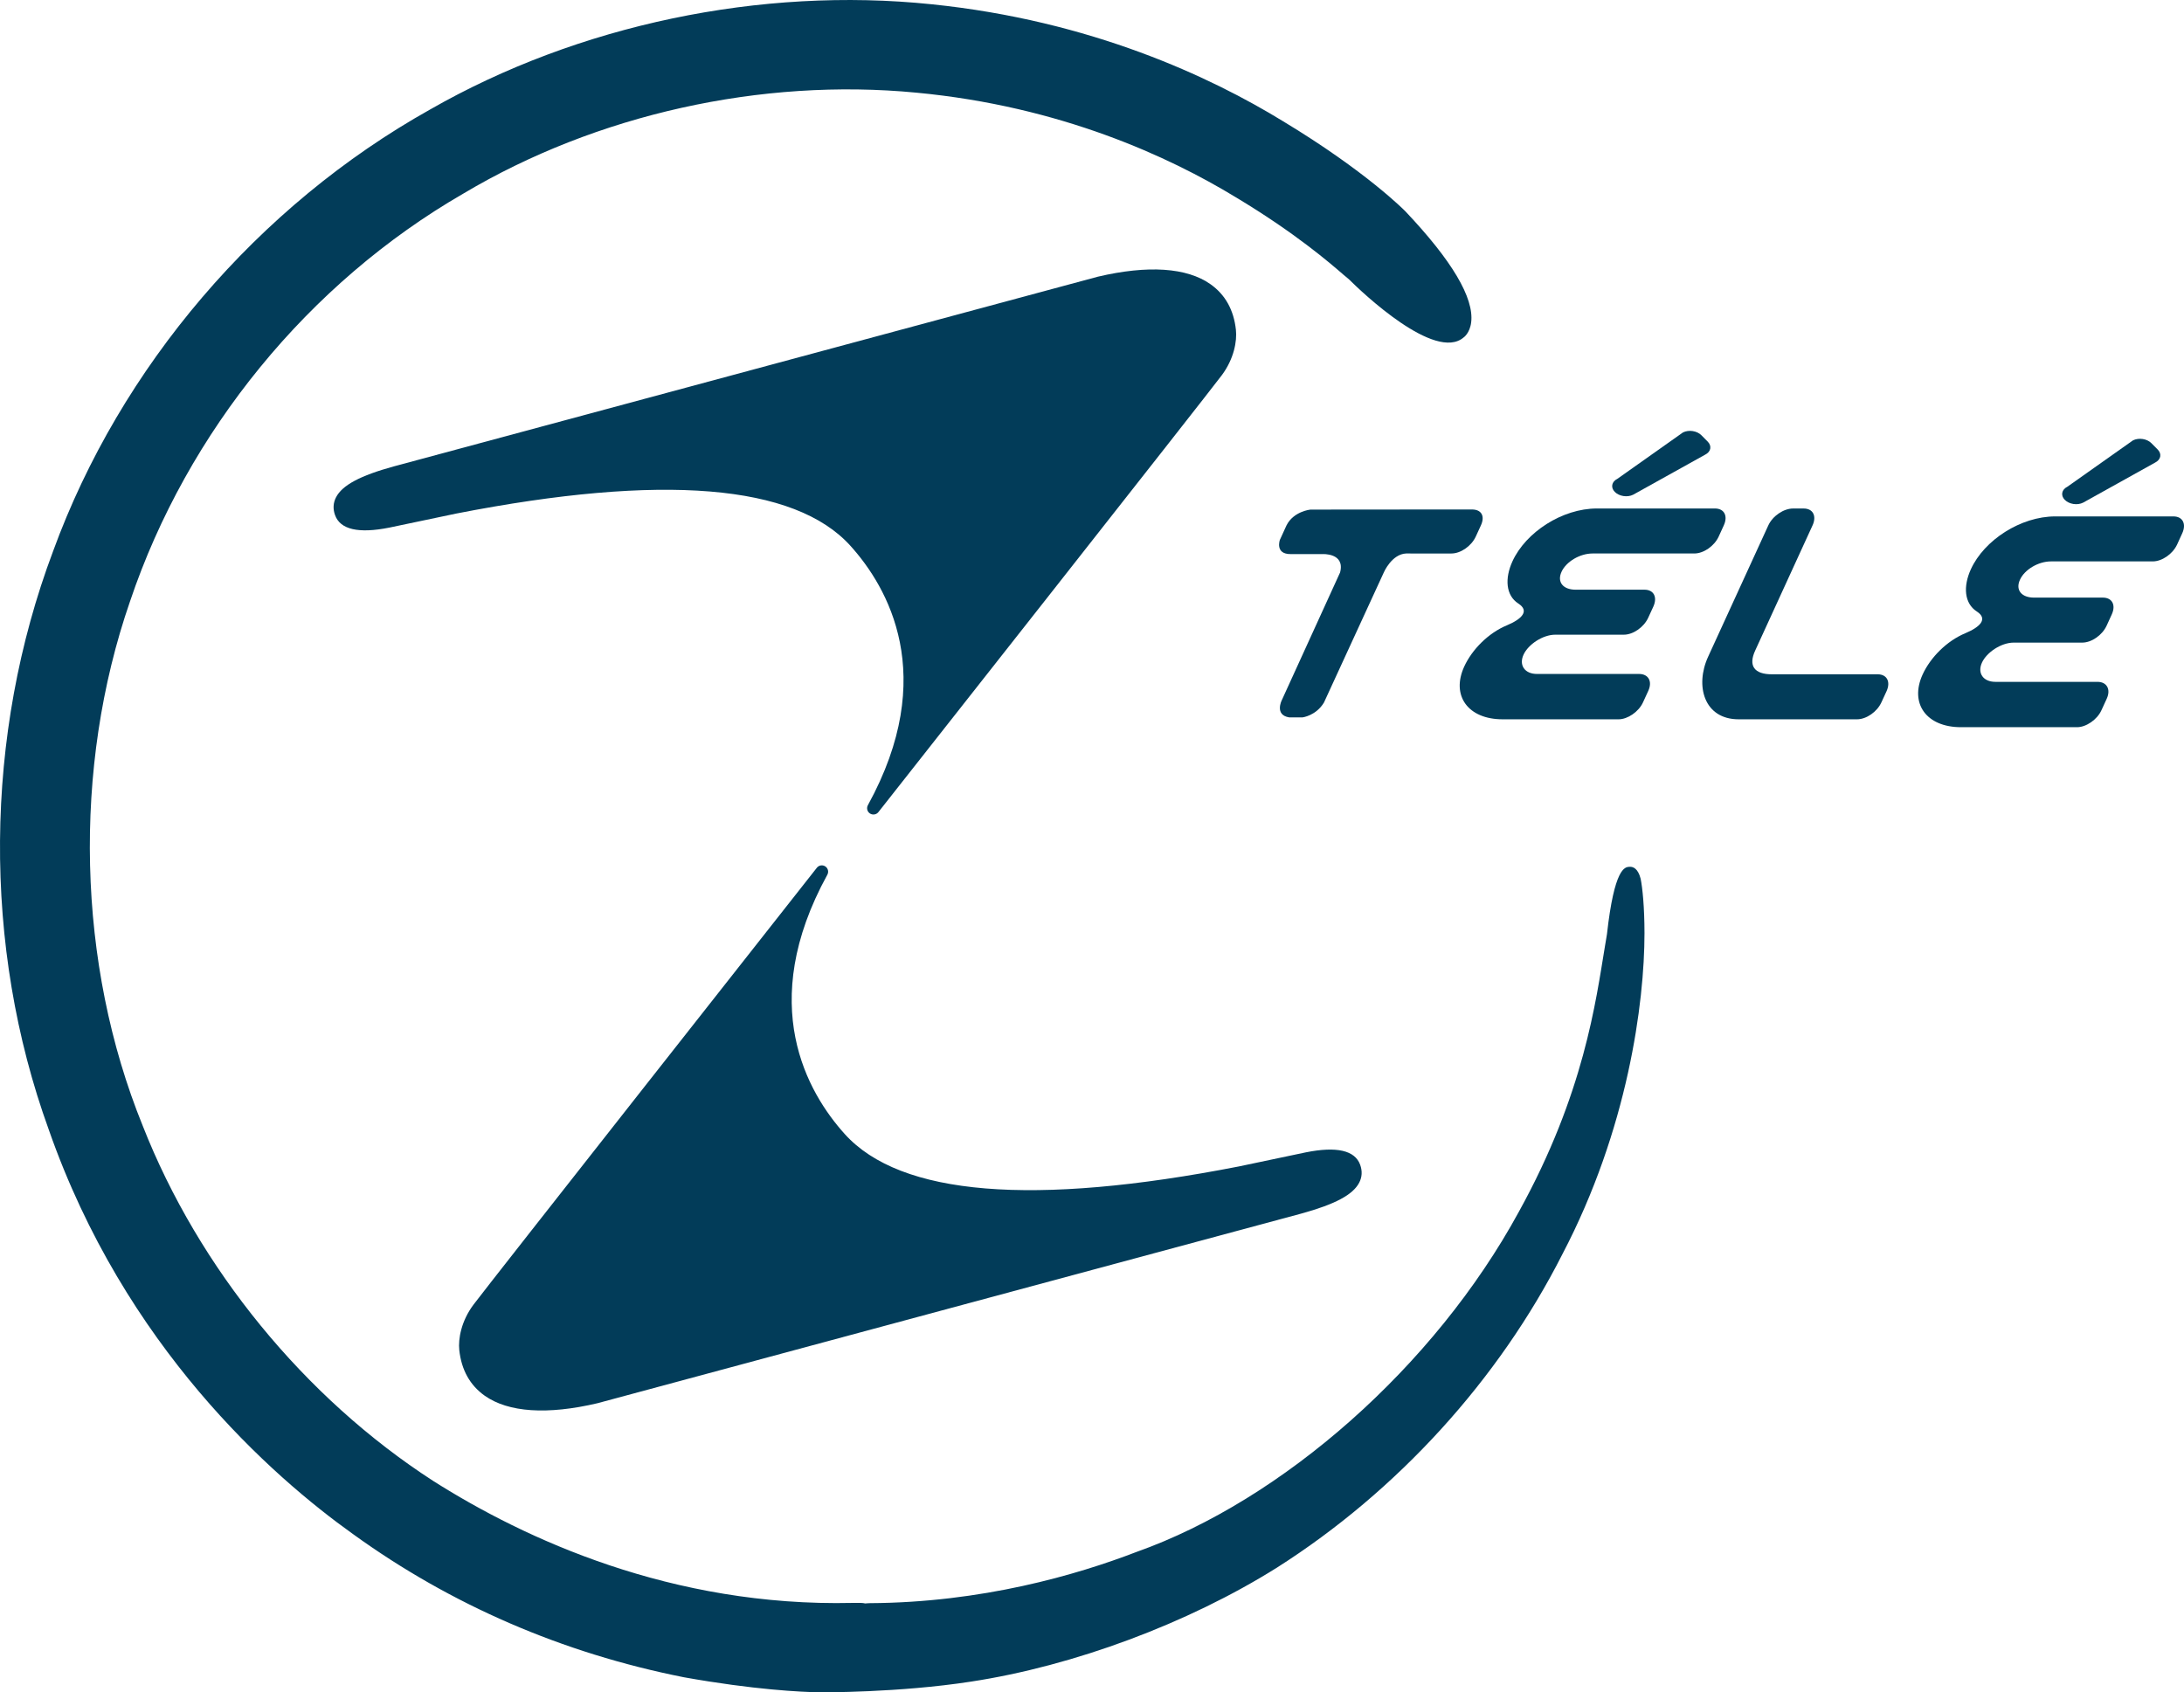
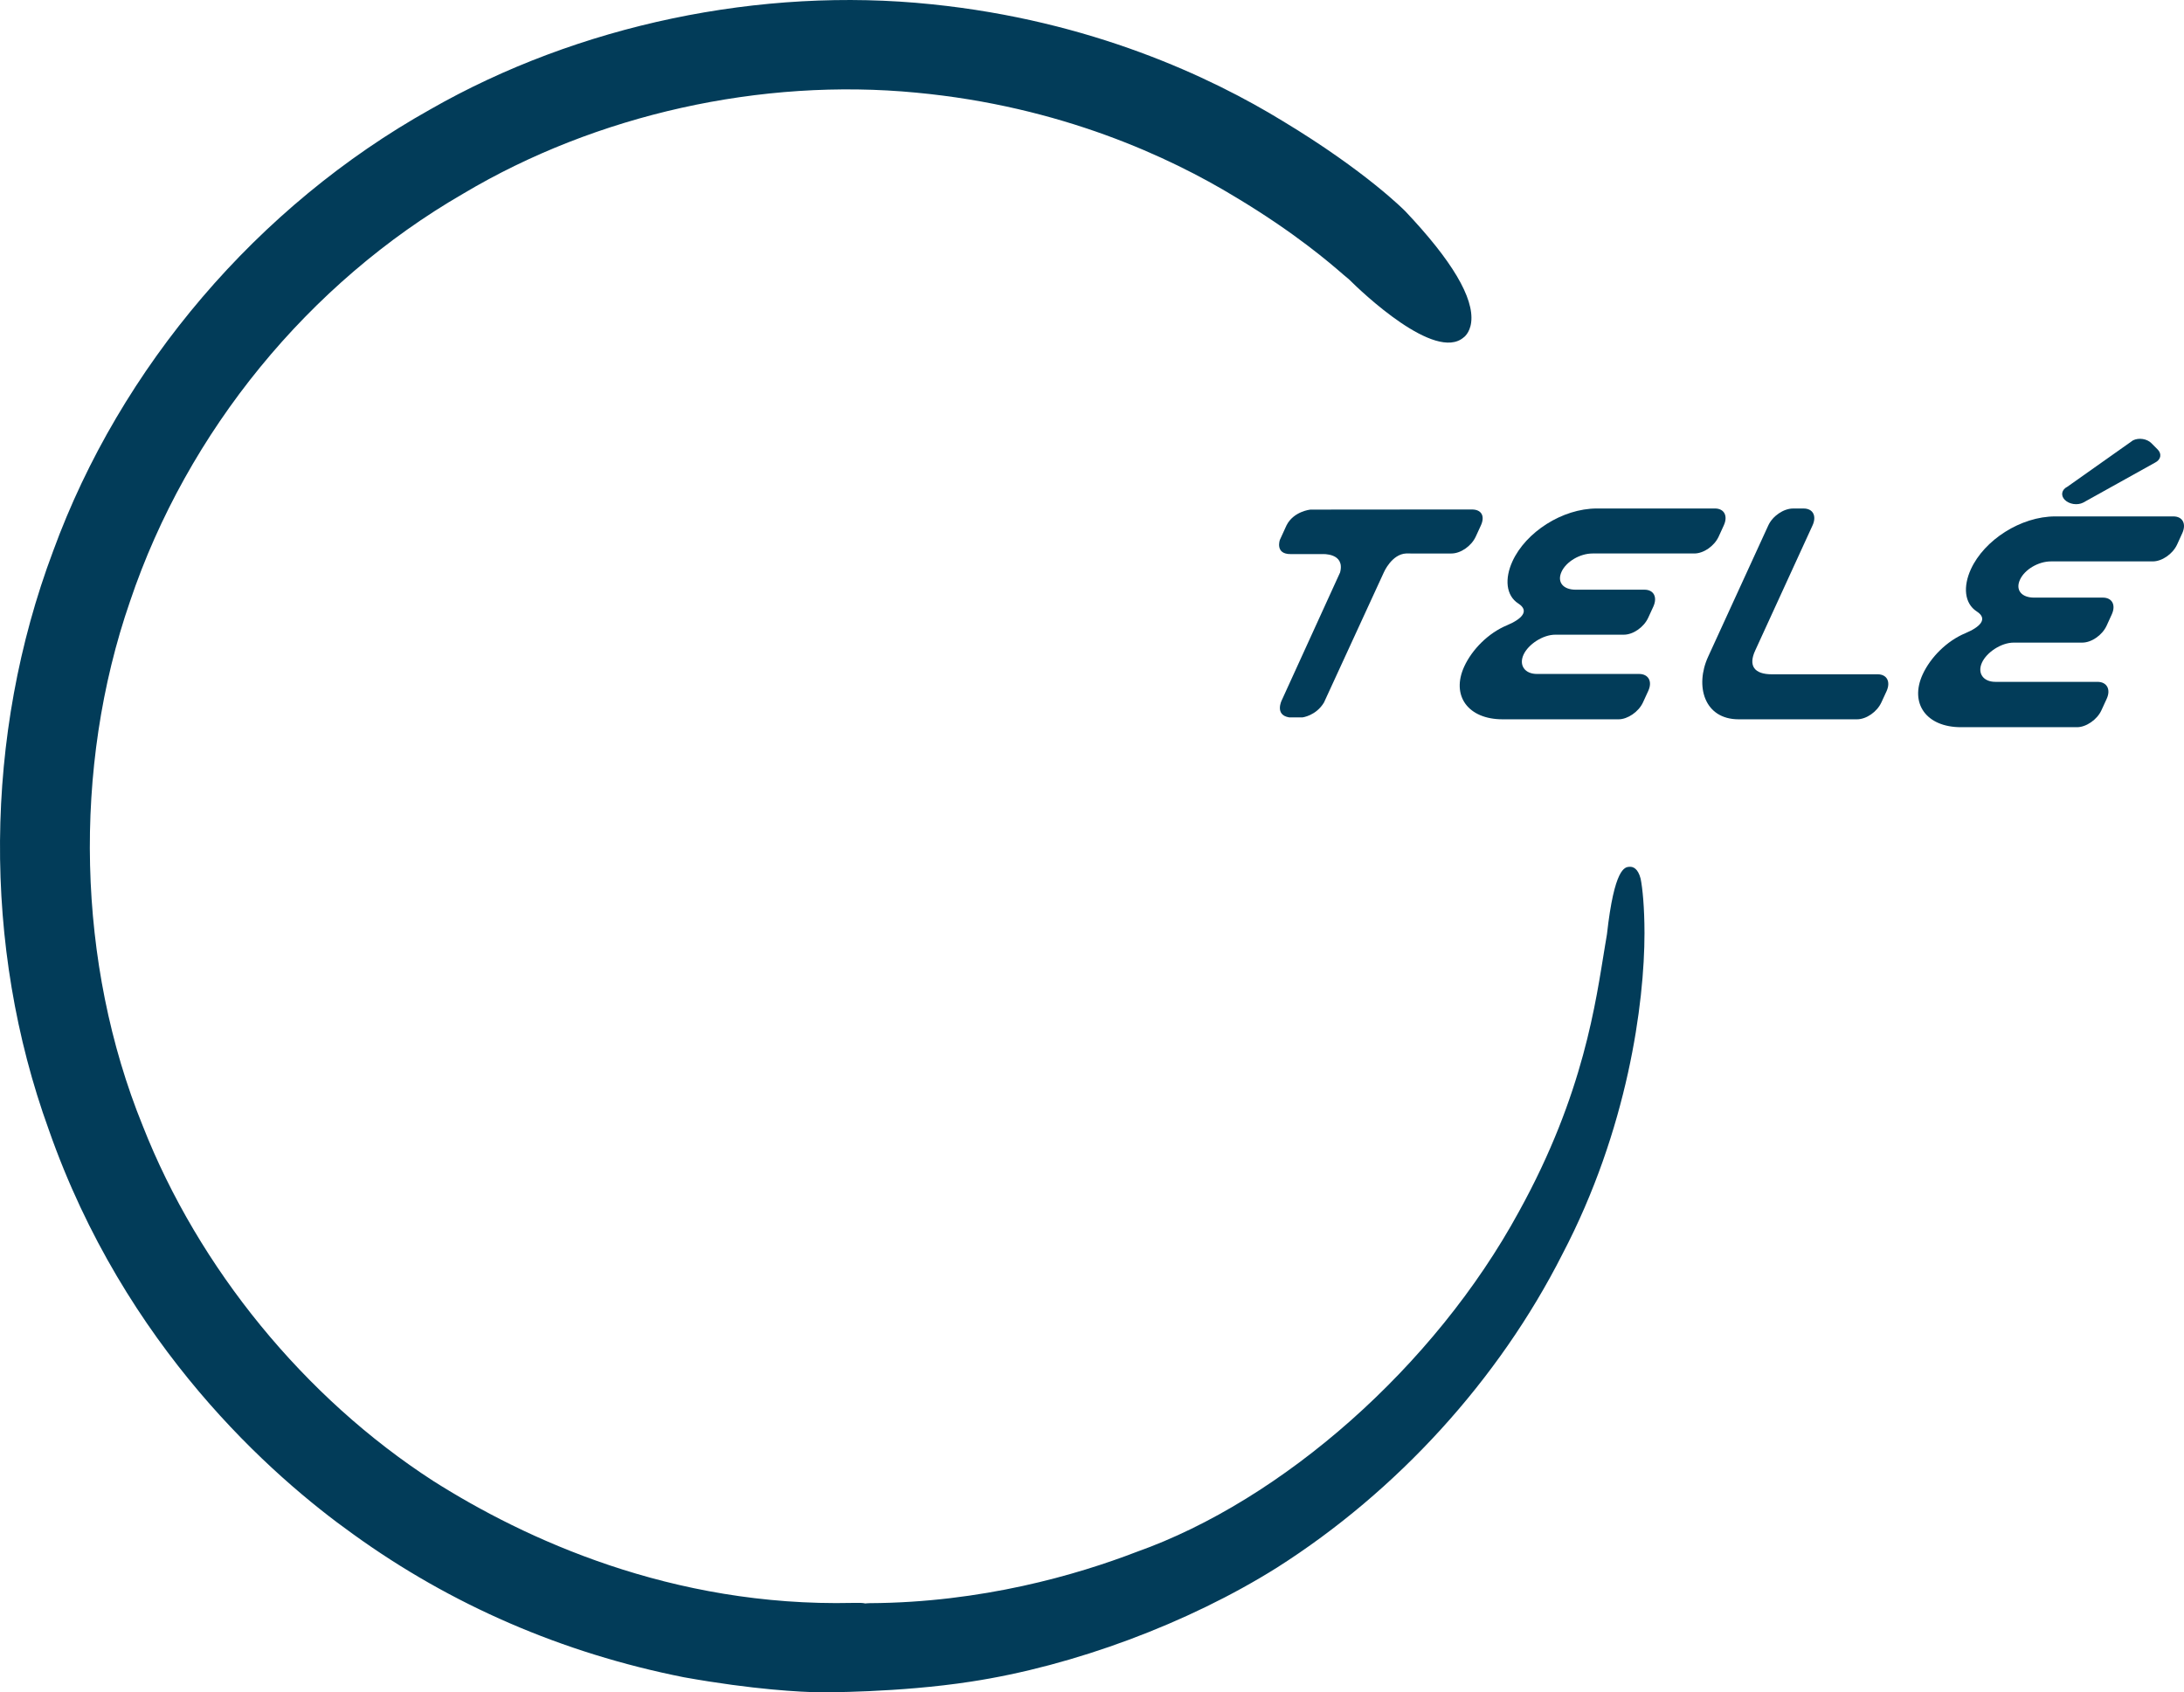
<svg xmlns="http://www.w3.org/2000/svg" xmlns:ns1="http://sodipodi.sourceforge.net/DTD/sodipodi-0.dtd" xmlns:ns2="http://www.inkscape.org/namespaces/inkscape" version="1.0" id="Layer_1" x="0px" y="0px" width="471" height="365" viewBox="0 0 720 486" enable-background="new 0 0 720 486" xml:space="preserve" ns1:version="0.32" ns2:version="0.45.1">
-   <path style="fill:#023c59" d="M 448.41,348.057 C 446.694,343.298 440.669,341.915 430.501,343.951 C 430.492,343.951 408.436,348.594 408.436,348.594 C 340.565,361.844 296.848,358.254 278.502,337.93 C 266.256,324.356 249.226,295.209 272.752,252.417 C 273.272,251.463 272.981,250.276 272.077,249.677 C 271.174,249.077 269.962,249.269 269.292,250.122 C 264.861,255.752 160.694,387.993 156.084,394.184 C 152.045,399.593 151.025,405.464 151.412,409.149 C 152.124,415.703 154.947,420.754 159.794,424.185 C 167.593,429.698 180.443,430.552 196.961,426.667 C 197.028,426.65 428.985,364.142 428.985,364.142 C 440.128,361.077 446.024,357.938 448.089,353.945 C 449.047,352.1 449.151,350.114 448.41,348.057 z M 280.372,143.985 C 292.614,157.559 309.636,186.715 286.118,229.486 C 285.598,230.435 285.889,231.626 286.793,232.222 C 287.696,232.817 288.908,232.626 289.578,231.776 C 294.009,226.151 398.185,93.935 402.786,87.735 C 406.829,82.318 407.845,76.447 407.445,72.762 C 406.738,66.224 403.931,61.169 399.084,57.742 C 391.294,52.221 378.427,51.363 361.901,55.252 C 361.834,55.269 129.877,117.777 129.877,117.777 C 118.751,120.825 112.863,123.973 110.789,127.966 C 109.832,129.811 109.715,131.797 110.456,133.854 C 112.172,138.618 118.197,140.004 128.365,137.968 C 128.373,137.968 150.438,133.334 150.438,133.334 C 218.318,120.072 262.03,123.657 280.372,143.985 z " id="path3" />
  <path style="fill:#023c59" d="M 540.869,253.724 C 539.982,250.305 538.354,249.71 537.138,249.802 C 535.664,249.906 532.2,250.16 529.764,272.053 C 529.789,271.933 529.114,275.934 529.114,275.934 C 526.087,294.118 522.264,324.543 500.741,363.505 C 472.902,414.642 422.677,458.67 374.701,475.684 C 354.901,483.304 323.618,492.398 286.726,492.585 C 286.022,492.594 285.698,492.652 285.235,492.681 C 284.44,492.477 283.307,492.452 281.13,492.502 C 221.432,493.876 172.981,471.408 142.851,452.312 C 100.421,424.889 65.495,382.184 47.04,335.161 C 25.376,281.851 23.831,217.211 42.885,162.231 C 61.735,106.26 101.766,57.293 152.707,27.871 C 196.503,1.759 250.95,-10.37 302.12,-5.428 C 349.655,-0.952 385.552,15.762 407.3,28.995 C 426.957,40.766 438.52,50.801 442.88,54.582 L 444.67,56.073 C 449.097,60.495 473.11,83.334 482.512,75.272 C 482.504,75.302 484.552,73.898 485.002,70.297 C 485.993,62.26 478.689,49.939 463.304,33.684 C 463.175,33.55 450.471,20.58 423.022,4.016 C 399.138,-10.629 359.627,-29.212 307.108,-34.575 C 250.808,-40.429 190.561,-27.792 141.823,0.102 C 85.007,31.893 39.695,84.966 17.522,145.692 C -5.325,206.443 -5.854,275.988 16.078,336.477 C 41.115,408.058 89.67,450.747 116.386,469.817 C 148.685,493.164 185.36,509.041 225.384,517.002 C 248.639,521.175 264.324,521.866 269.991,521.978 C 270.703,521.987 296.328,522.132 320.079,518.456 C 353.96,513.301 391.677,499.248 420.97,480.868 C 460.664,455.639 494.083,418.947 515.073,377.529 L 515.073,377.529 C 536.642,336.336 542.139,294.697 542.139,271.683 C 542.13,263.072 541.489,256.818 540.869,253.724 z " id="path5" />
  <path style="fill:#023c59" d="M 612.209,201.176 L 573.172,201.176 C 561.771,201.176 558.719,190.125 563.121,180.535 L 582.957,137.248 C 584.381,134.125 588.033,131.676 591.106,131.676 L 594.612,131.676 C 597.677,131.676 598.972,134.125 597.539,137.248 L 578.623,178.528 C 576.32,183.538 578.331,186.336 584.144,186.336 L 619.008,186.336 C 622.073,186.336 623.359,188.784 621.935,191.924 L 620.237,195.6 C 618.812,198.715 615.277,201.176 612.209,201.176 z " id="path7" />
  <path style="fill:#023c59" d="M 471.802,132.001 C 462.679,132.001 432,132.035 432,132.035 C 432,132.035 426.47,132.58 424.134,137.214 C 424.159,137.214 421.932,142.028 421.932,142.028 C 421.932,142.028 420.249,146.762 425.517,146.704 L 435.951,146.704 C 435.951,146.704 443.5,146.242 441.789,152.754 C 441.789,152.771 422.548,194.922 422.548,194.922 C 422.548,194.922 420.116,199.76 425.004,200.543 C 425.004,200.518 429.406,200.543 429.406,200.543 C 429.406,200.543 433.861,199.997 436.472,195.646 C 436.472,195.621 456.217,152.721 456.217,152.721 C 456.217,152.721 458.794,146.704 463.587,146.5 C 463.587,146.5 464.091,146.5 464.894,146.5 C 464.919,146.5 464.961,146.508 464.999,146.508 L 478.481,146.508 C 481.546,146.508 485.085,144.051 486.518,140.929 L 488.208,137.244 C 489.64,134.121 488.345,131.997 485.281,131.997 L 471.802,131.997 L 471.802,132.001 z " id="path9" />
  <path style="fill:#023c59" id="path13" d="M 533.615,201.176 L 495.353,201.176 C 483.953,201.176 478.315,193.36 482.716,183.771 C 485.277,178.191 490.627,172.728 496.852,170.155 C 501.612,168.148 504.368,165.471 500.562,163.014 C 496.415,160.336 496.015,154.761 498.618,149.073 C 503.019,139.475 515.036,131.668 526.441,131.668 L 565.365,131.668 C 568.429,131.668 569.716,134.116 568.284,137.239 L 566.602,140.924 C 565.169,144.047 561.634,146.504 558.565,146.504 L 525.008,146.504 C 520.845,146.504 516.331,149.19 514.794,152.529 C 513.216,155.985 515.373,158.442 519.429,158.442 L 542.126,158.442 C 545.191,158.442 546.477,160.882 545.053,164.021 L 543.363,167.698 C 541.931,170.821 538.395,173.278 535.327,173.278 L 512.742,173.278 C 508.569,173.278 503.806,176.505 502.265,179.865 C 500.679,183.313 502.64,186.223 506.692,186.223 L 540.361,186.223 C 543.425,186.223 544.824,188.663 543.388,191.795 L 541.647,195.592 C 540.219,198.715 536.567,201.176 533.615,201.176 z " />
-   <path style="fill:#023c59" id="path15" d="M 562.975,109.612 L 560.909,107.53 C 559.469,106.064 556.771,105.627 554.826,106.593 L 533.232,121.866 C 531.296,122.832 530.913,124.752 532.354,126.201 L 532.354,126.201 C 533.786,127.65 536.492,128.095 538.429,127.113 L 562.113,113.938 C 564.057,112.981 564.415,111.061 562.975,109.612 z " />
  <path style="fill:#023c59" id="path19" d="M 684.743,203.778 L 646.482,203.778 C 635.081,203.778 629.451,195.971 633.844,186.373 C 636.405,180.802 641.755,175.339 647.972,172.766 C 652.74,170.759 655.496,168.081 651.691,165.625 C 647.552,162.947 647.144,157.372 649.746,151.684 C 654.139,142.086 666.164,134.279 677.569,134.279 L 716.493,134.279 C 719.558,134.279 720.853,136.727 719.412,139.858 L 717.73,143.543 C 716.297,146.658 712.762,149.115 709.693,149.115 L 676.137,149.115 C 671.973,149.115 667.459,151.8 665.931,155.14 C 664.336,158.596 666.501,161.053 670.557,161.053 L 693.246,161.053 C 696.327,161.053 697.614,163.501 696.173,166.632 L 694.491,170.309 C 693.059,173.432 689.524,175.889 686.455,175.889 L 663.87,175.889 C 659.698,175.889 654.934,179.124 653.402,182.467 C 651.807,185.924 653.768,188.826 657.828,188.826 L 691.481,188.826 C 694.554,188.826 695.953,191.282 694.52,194.405 L 692.78,198.194 C 691.356,201.326 687.704,203.778 684.743,203.778 z " />
  <path style="fill:#023c59" id="path21" d="M 711.322,112.223 L 709.256,110.141 C 707.807,108.675 705.109,108.246 703.173,109.212 L 681.579,124.477 C 679.643,125.443 679.268,127.354 680.692,128.812 L 680.692,128.812 C 682.133,130.269 684.839,130.706 686.775,129.724 L 710.451,116.549 C 712.396,115.583 712.762,113.672 711.322,112.223 z " />
</svg>